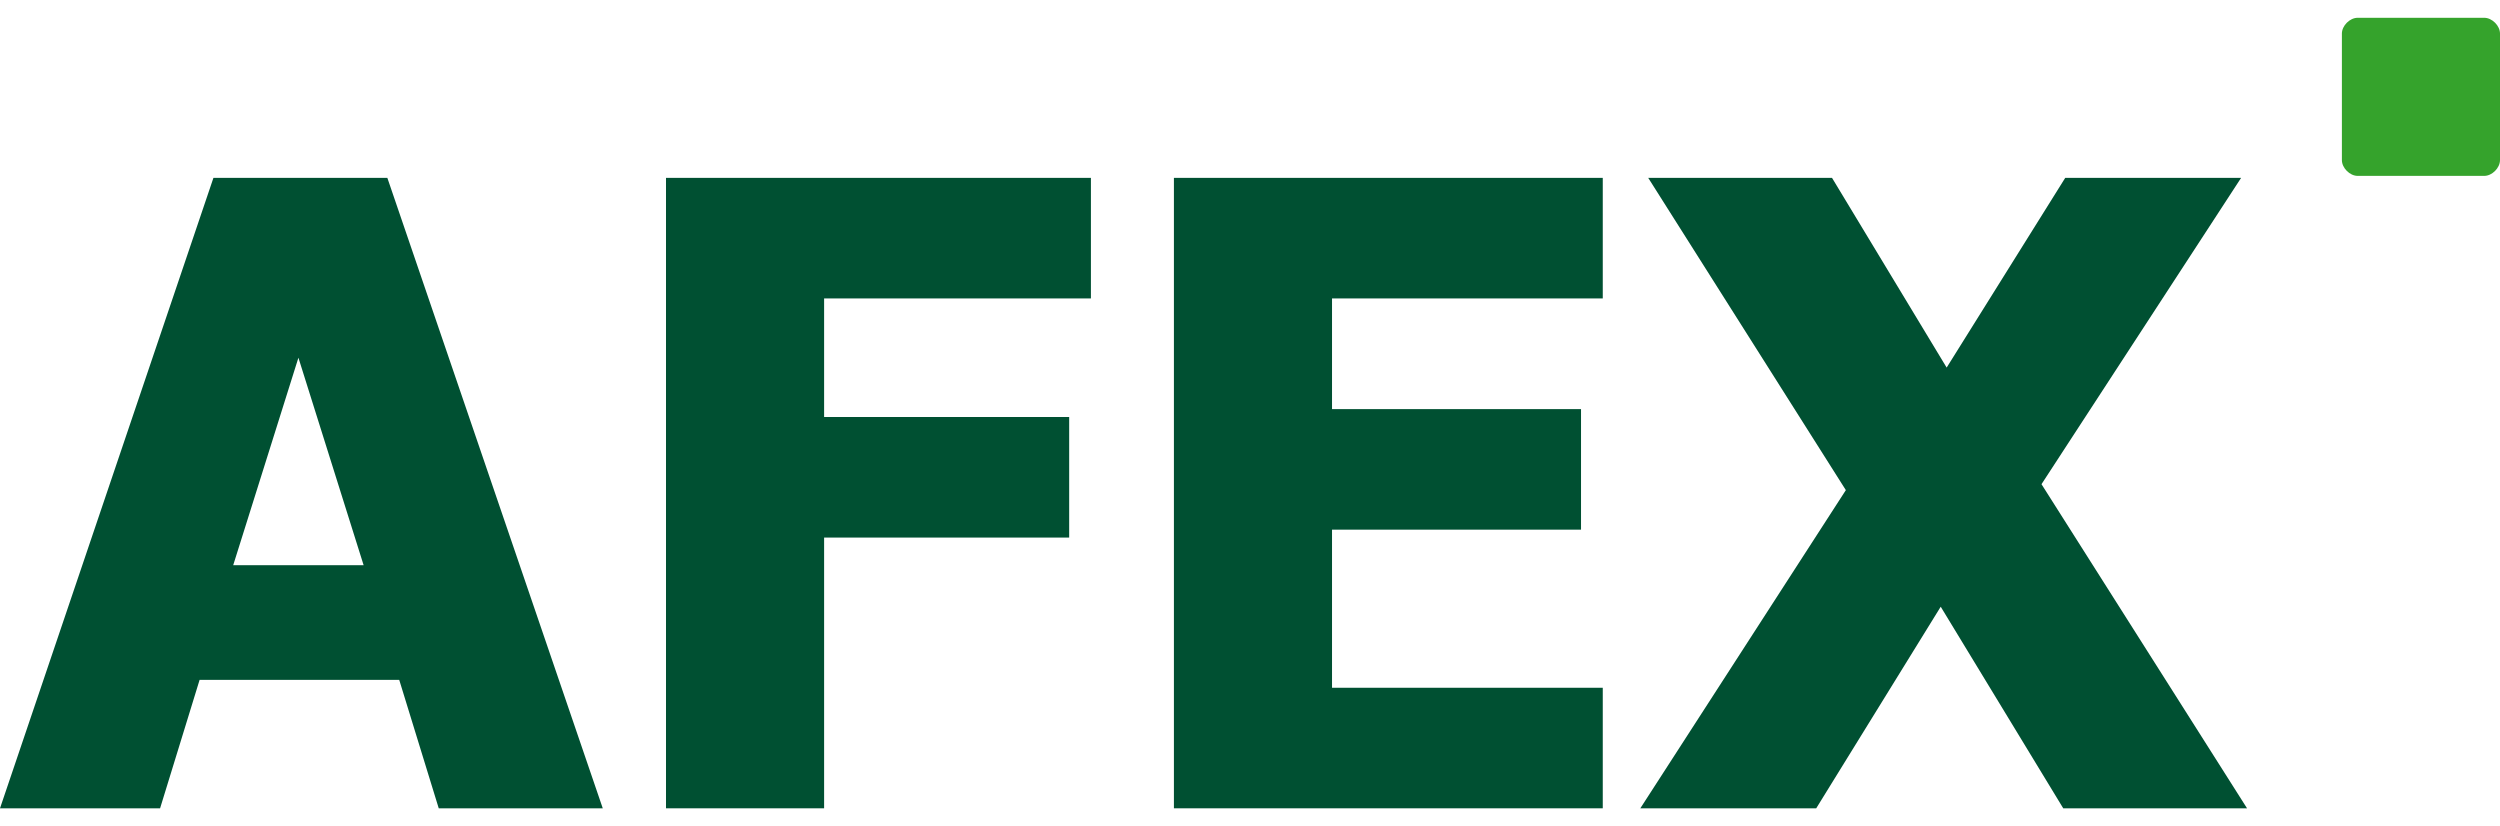
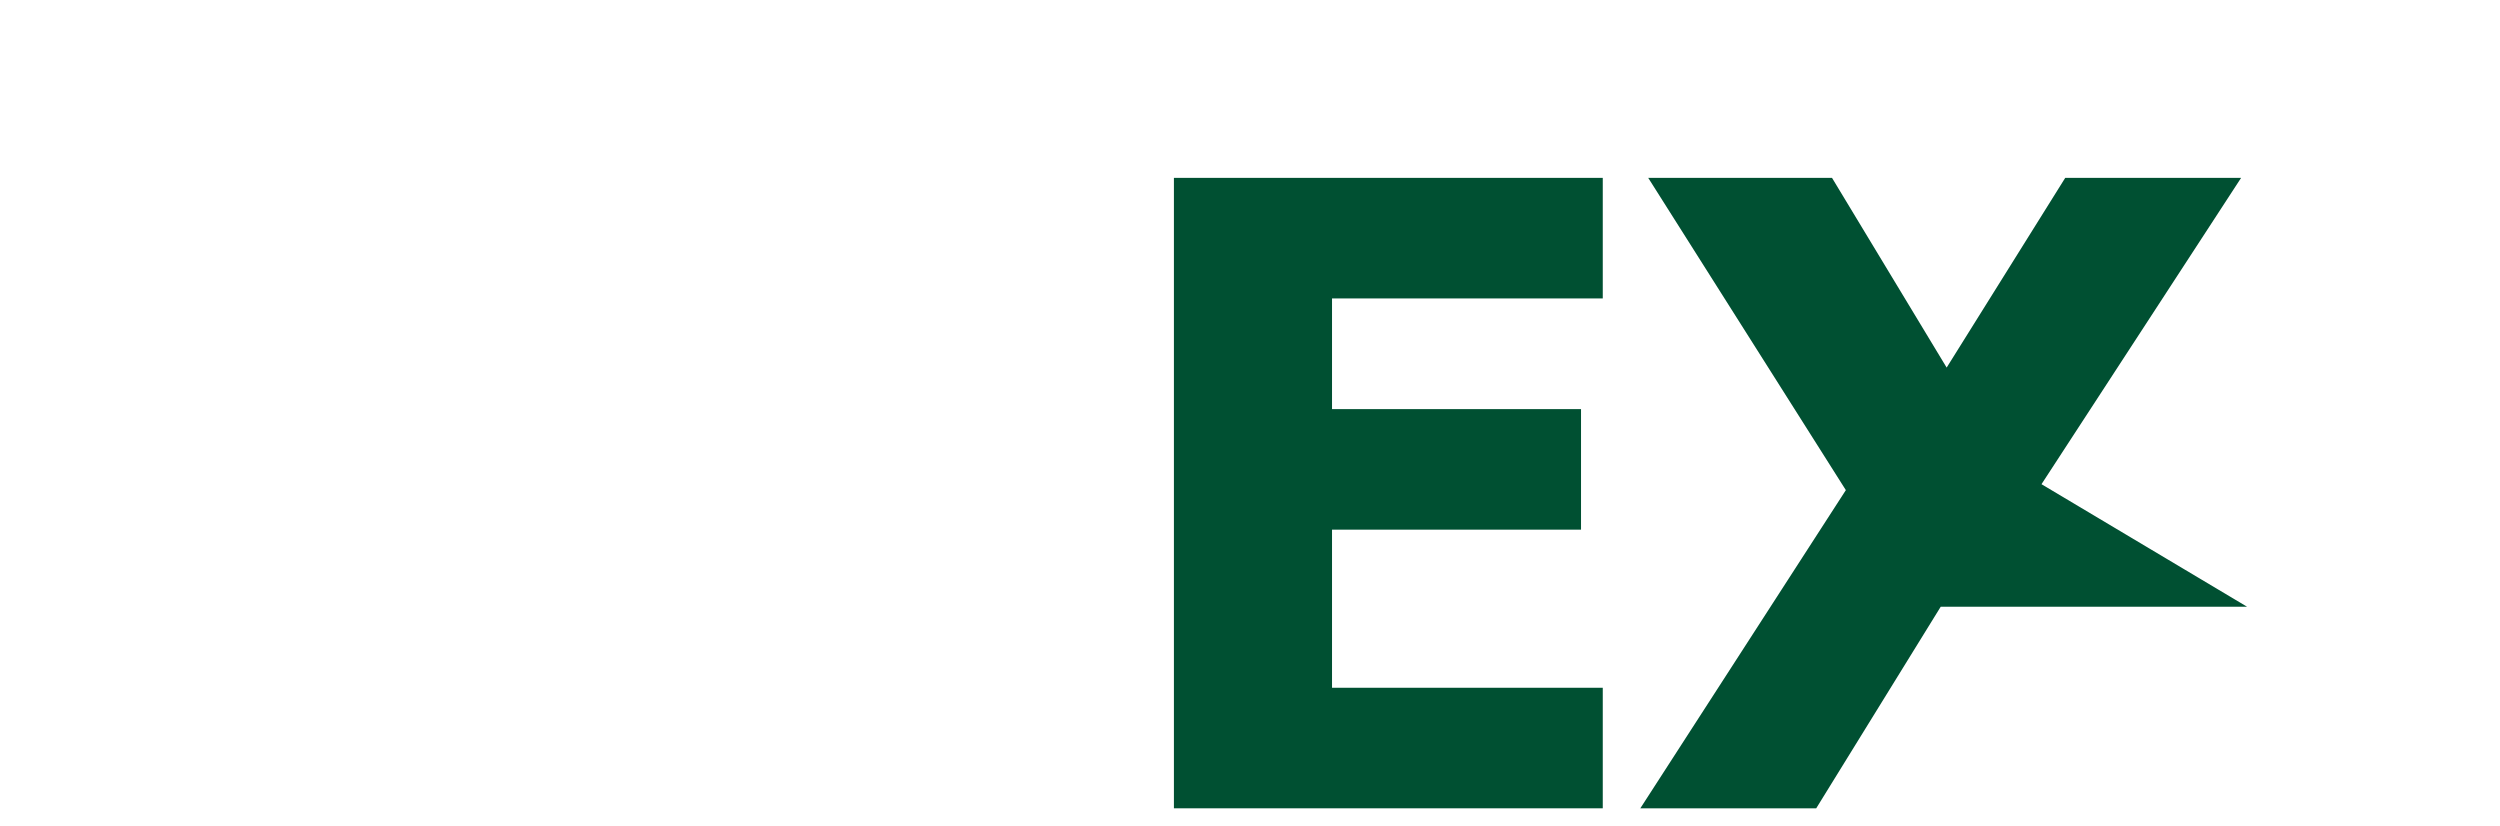
<svg xmlns="http://www.w3.org/2000/svg" width="115" height="38" viewBox="0 0 115 38" fill="none">
-   <path fill-rule="evenodd" clip-rule="evenodd" d="M9.818 8.182L0 37.182H7.364L9.182 31.273H18.364L20.182 37.182H27.727L17.818 8.182H9.818ZM10.727 26L13.727 16.455L16.727 26H10.727Z" fill="#005032" />
-   <path fill-rule="evenodd" clip-rule="evenodd" d="M30.636 37.182H37.909V24.728H49.182V19.182H37.909V13.728H50.182V8.182H30.636V37.182Z" fill="#005032" />
  <path fill-rule="evenodd" clip-rule="evenodd" d="M54 37.182H73.727V31.637H61.273V24.364H72.727V18.819H61.273V13.728H73.727V8.182H54V37.182Z" fill="#005032" />
-   <path fill-rule="evenodd" clip-rule="evenodd" d="M93.909 22.273L103.091 8.182H95L89.546 16.909L84.273 8.182H75.818L84.909 22.546L75.455 37.182H83.546L89.273 27.909L94.909 37.182H103.364L93.909 22.273Z" fill="#005032" />
-   <path d="M114.273 0.818H108.455C108.091 0.818 107.727 1.182 107.727 1.545V7.363C107.727 7.727 108.091 8.091 108.455 8.091H114.273C114.636 8.091 115 7.727 115 7.363V1.545C115 1.182 114.636 0.818 114.273 0.818Z" fill="#35A32C" />
+   <path fill-rule="evenodd" clip-rule="evenodd" d="M93.909 22.273L103.091 8.182H95L89.546 16.909L84.273 8.182H75.818L84.909 22.546L75.455 37.182H83.546L89.273 27.909H103.364L93.909 22.273Z" fill="#005032" />
</svg>